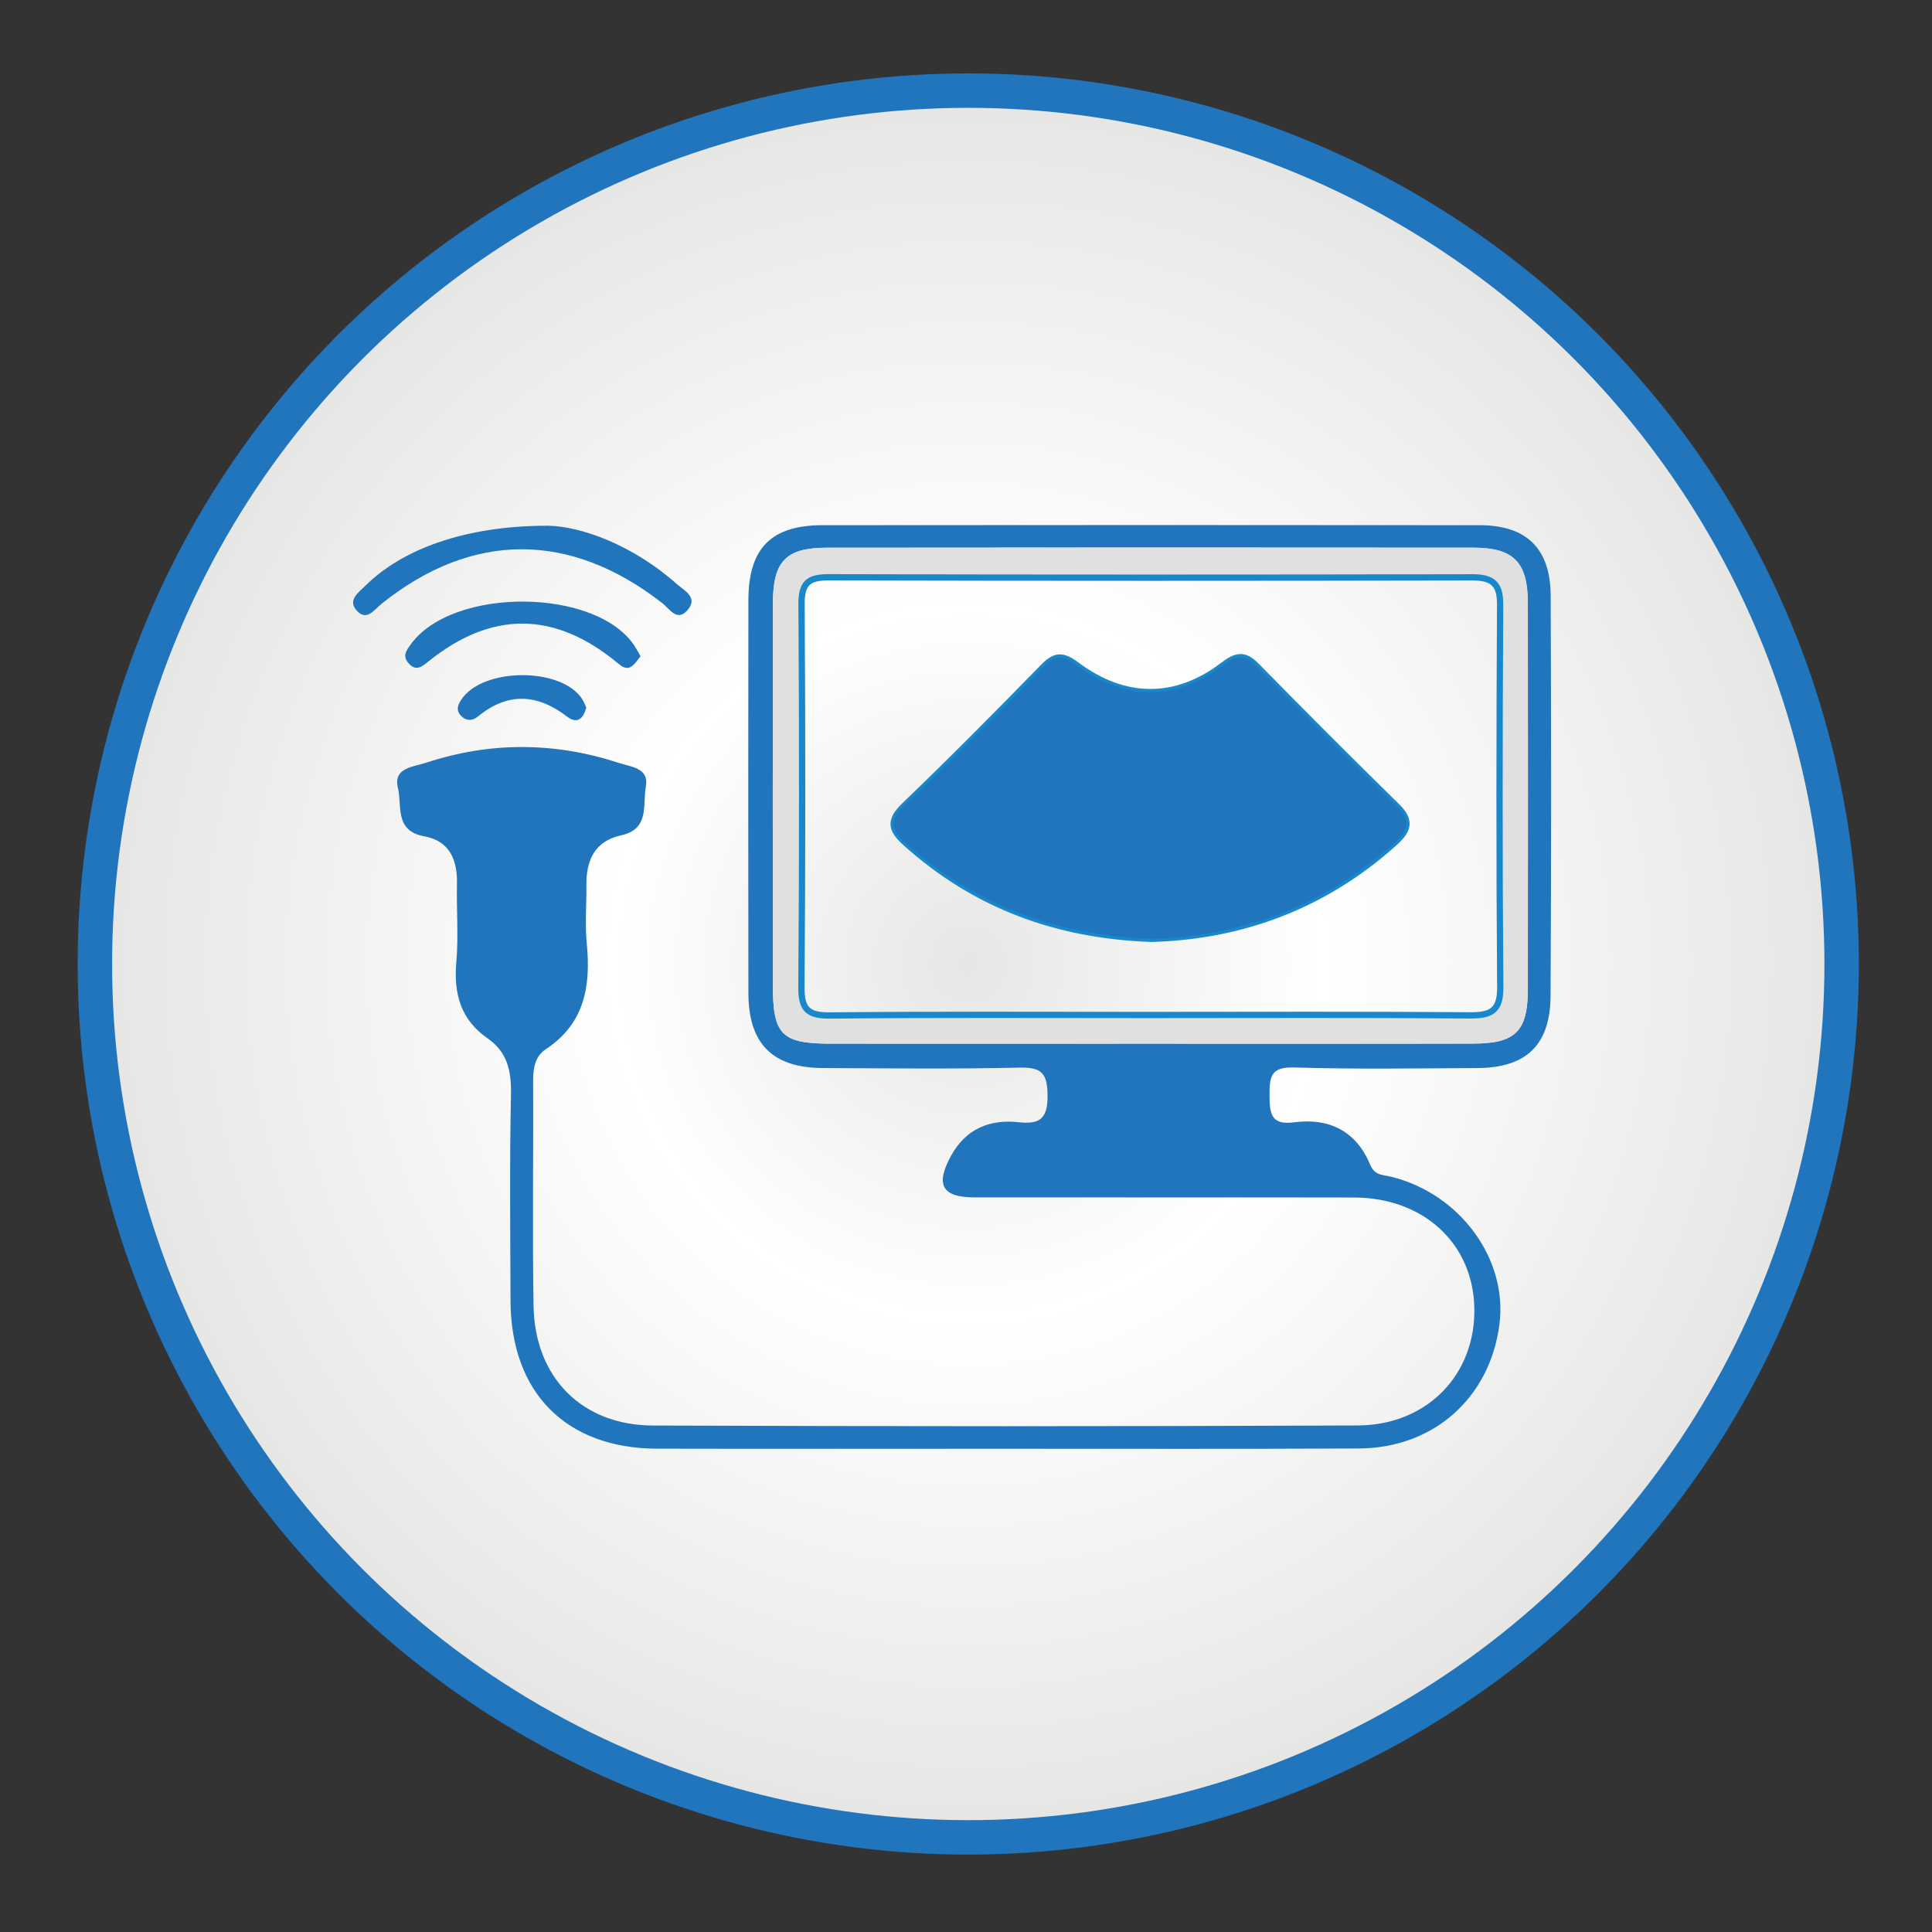
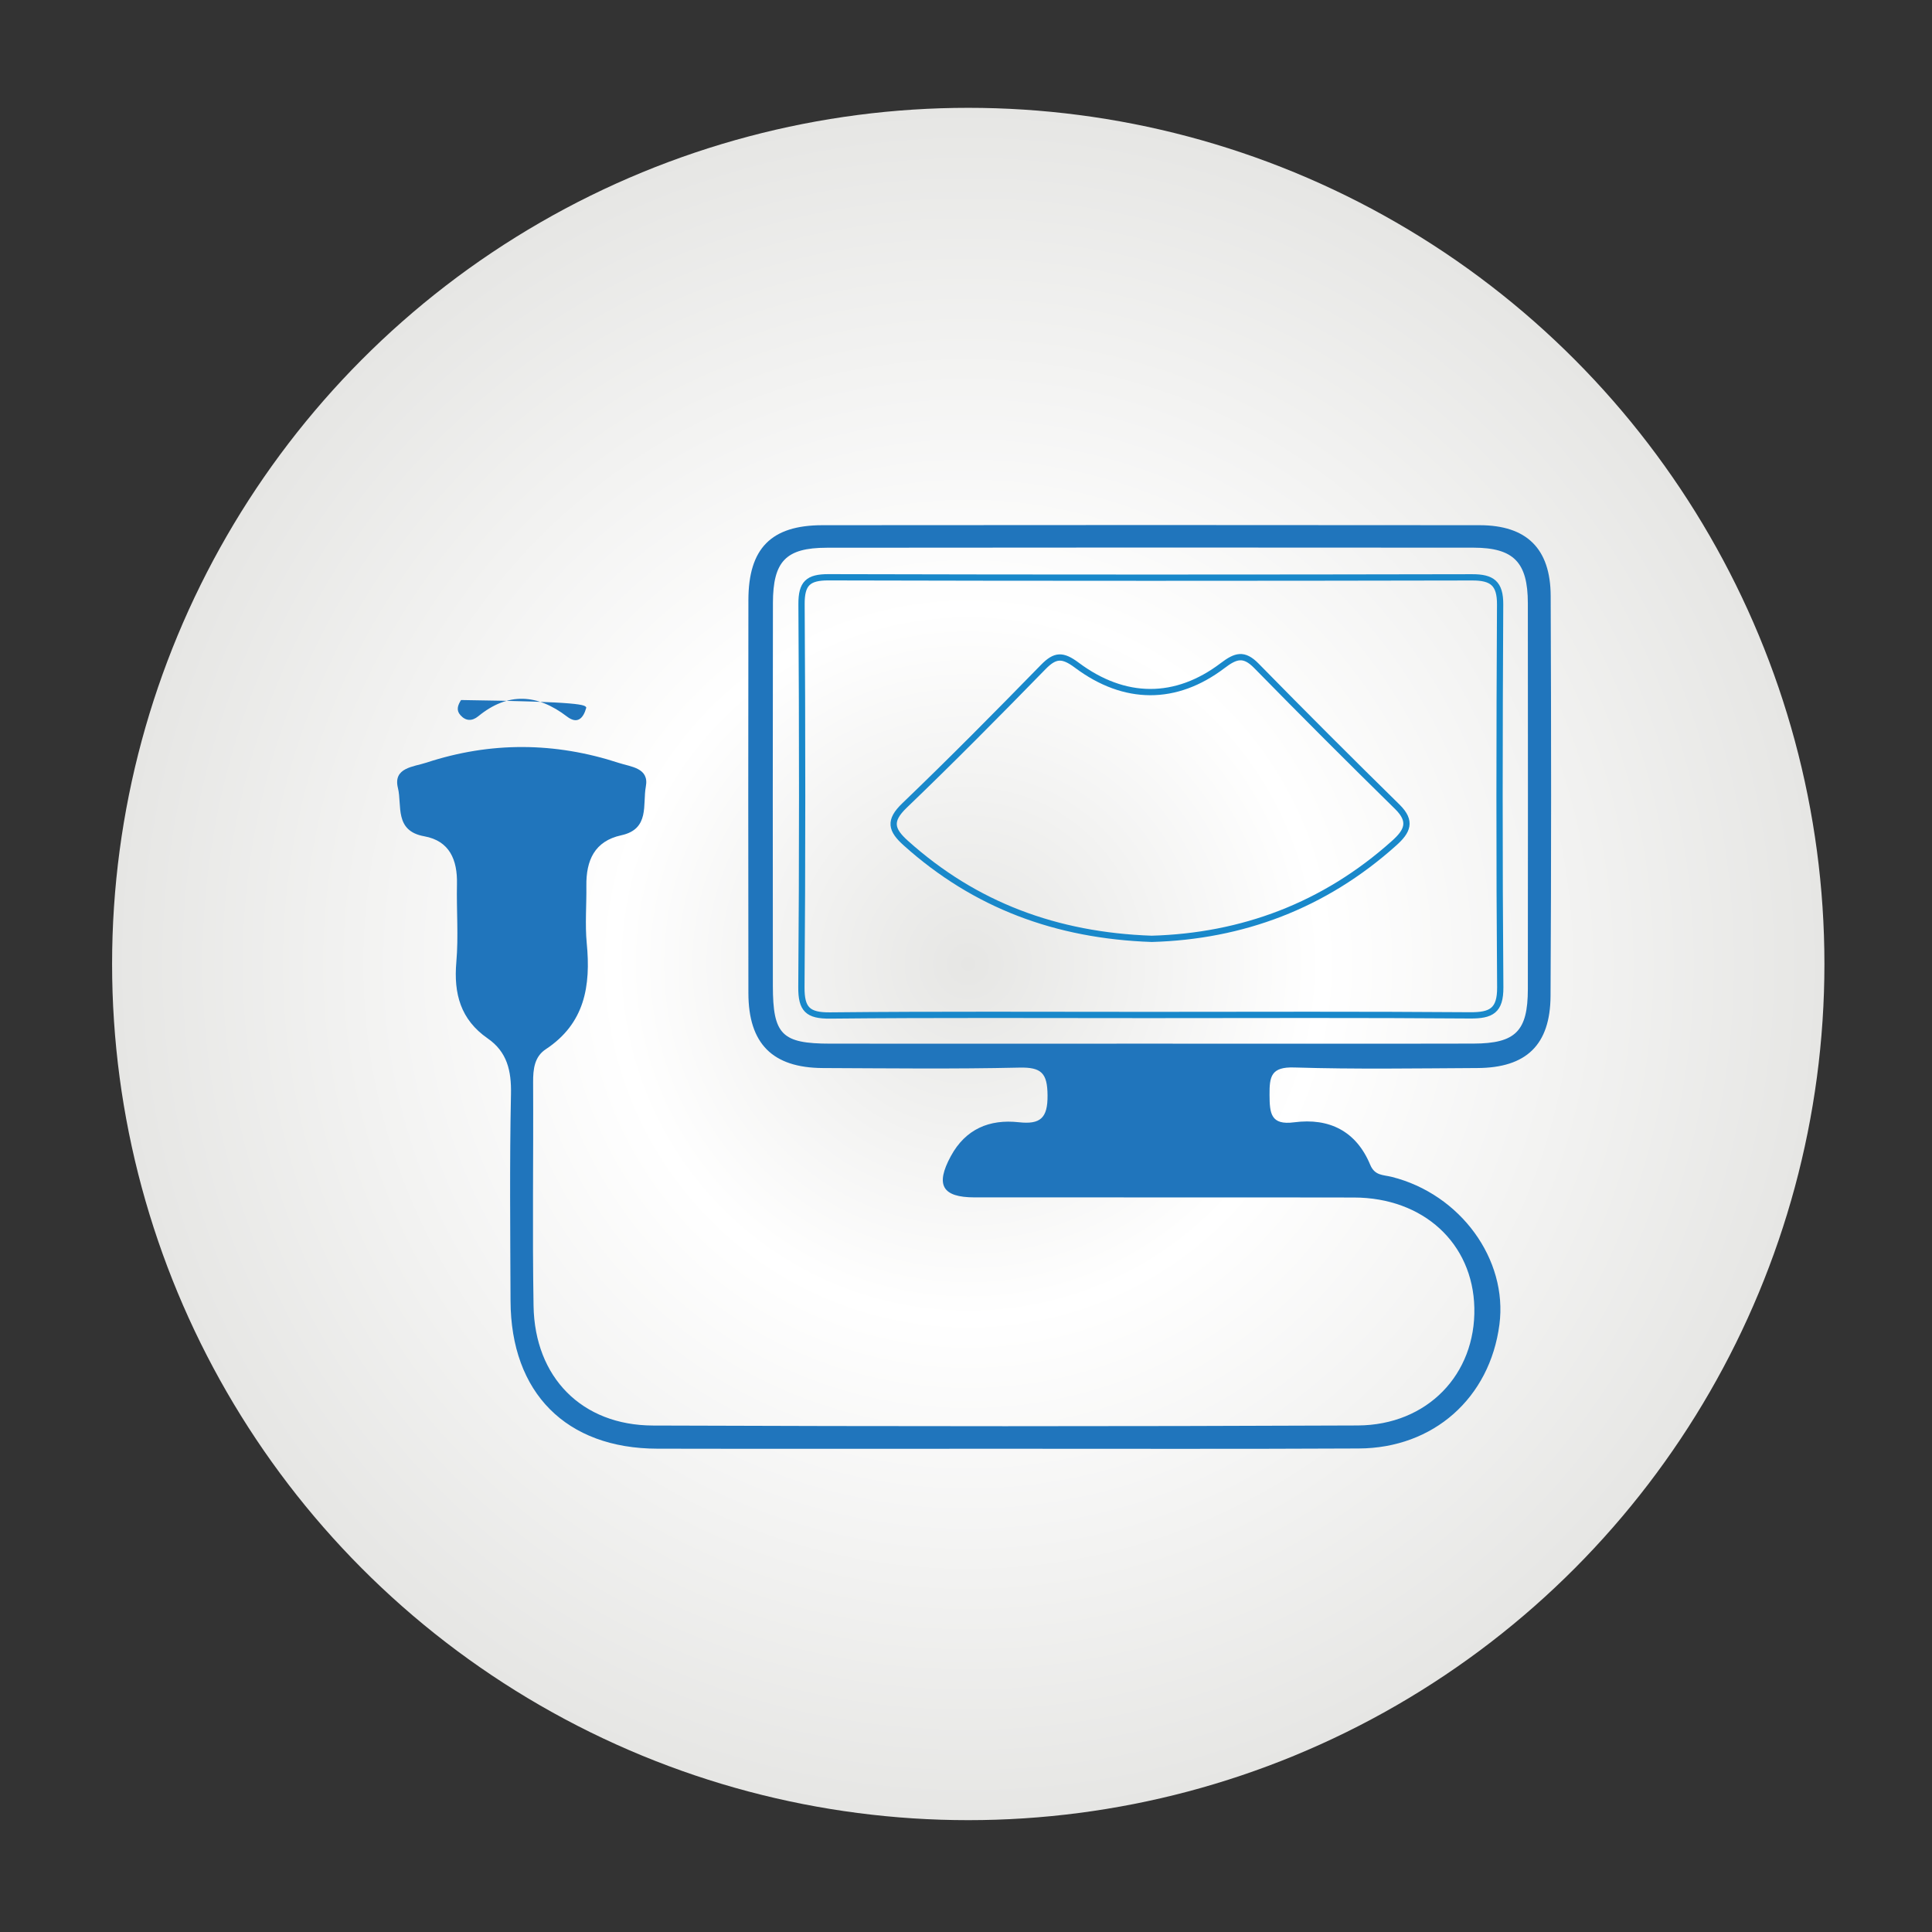
<svg xmlns="http://www.w3.org/2000/svg" version="1.1" id="Layer_1" x="0px" y="0px" viewBox="0 0 308 308" style="enable-background:new 0 0 308 308;" xml:space="preserve">
  <rect x="0" y="0" width="308" height="308" fill="#333333" stroke="none" />
  <style type="text/css">
	.st0{fill:#2075BC;}
	.st1{fill:url(#SVGID_1_);}
	.st2{fill:url(#SVGID_2_);}
	.st3{fill:url(#SVGID_3_);}
	.st4{fill:url(#SVGID_4_);}
	.st5{fill:#E1E0E0;}
	.st6{fill:none;stroke:#1988CA;stroke-miterlimit:10;}
	.st7{fill:url(#SVGID_5_);}
	.st8{fill:url(#SVGID_6_);}
	.st9{fill:url(#SVGID_7_);}
	.st10{fill:url(#SVGID_8_);}
	.st11{fill:url(#SVGID_9_);}
	.st12{clip-path:url(#SVGID_11_);fill:#2075BC;}
	.st13{fill:url(#SVGID_12_);}
	.st14{fill:#4884B0;}
	.st15{fill:#357DB4;}
	.st16{fill:#2F74A6;}
	.st17{fill:#2974AF;}
	.st18{fill:#407EA8;}
	.st19{fill:#3F7EAD;}
	.st20{fill:#2F76B7;}
	.st21{fill:#F3F5F6;}
</style>
-   <circle class="st0" cx="154.36" cy="153.68" r="141.98" />
  <radialGradient id="SVGID_1_" cx="154.357" cy="153.679" r="136.49" gradientUnits="userSpaceOnUse">
    <stop offset="0" style="stop-color:#E6E6E4" />
    <stop offset="0.413" style="stop-color:#FFFFFF" />
    <stop offset="1" style="stop-color:#E6E6E4" />
  </radialGradient>
  <circle class="st1" cx="154.36" cy="153.68" r="136.49" />
  <g>
    <path class="st0" d="M159.9,230.96c-18.37,0-36.73,0.03-55.1-0.01c-14.55-0.03-23.36-8.91-23.41-23.57   c-0.04-10.98-0.16-21.97,0.07-32.95c0.08-3.72-0.61-6.74-3.72-8.89c-4.31-2.99-5.43-7.12-4.99-12.17c0.36-4.11,0.01-8.28,0.1-12.42   c0.09-3.86-1.17-6.9-5.22-7.63c-4.8-0.86-3.51-4.93-4.19-7.69c-0.81-3.27,2.48-3.37,4.54-4.05c10.22-3.36,20.48-3.29,30.69,0.05   c1.92,0.63,4.85,0.78,4.29,3.76c-0.53,2.84,0.66,6.78-3.91,7.77c-4.28,0.93-5.62,4.02-5.57,8.04c0.04,3.06-0.23,6.15,0.06,9.18   c0.66,6.79-0.3,12.78-6.53,16.89c-1.81,1.19-2.03,3.17-2.02,5.27c0.06,11.88-0.13,23.77,0.07,35.65   c0.19,11.39,7.69,19.03,19.03,19.07c37.45,0.14,74.9,0.15,112.35-0.01c11.13-0.05,18.84-8.17,18.6-18.77   c-0.23-10.27-8.12-17.55-19.19-17.57c-20.17-0.04-40.33,0-60.5-0.02c-5.15-0.01-6.27-1.98-3.76-6.59c2.34-4.3,6.14-5.91,10.83-5.39   c3.4,0.37,4.62-0.62,4.58-4.3c-0.03-3.54-0.98-4.49-4.49-4.41c-10.44,0.24-20.88,0.11-31.33,0.07   c-8.03-0.04-11.86-3.88-11.87-11.95c-0.03-20.89-0.03-41.77,0-62.66c0.01-8.23,3.62-11.92,11.79-11.93   c34.93-0.03,69.86-0.04,104.79,0c7.48,0.01,11.29,3.71,11.32,11.27c0.09,21.25,0.1,42.49-0.02,63.74   c-0.04,7.87-3.88,11.5-11.69,11.53c-9.72,0.05-19.45,0.21-29.16-0.09c-3.71-0.12-3.97,1.42-3.95,4.38   c0.02,2.91,0.17,4.86,3.93,4.36c5.6-0.73,9.89,1.41,12.12,6.77c0.73,1.76,2.06,1.59,3.43,1.93c10.96,2.75,18.52,13.16,17.17,23.53   c-1.53,11.73-10.52,19.73-22.45,19.77C197.71,231.01,178.81,230.96,159.9,230.96z M183.08,166.38c17.28,0,34.55,0.03,51.83-0.01   c6.71-0.02,8.65-1.98,8.66-8.67c0.02-20.52,0.02-41.03,0-61.55c-0.01-6.5-2.24-8.83-8.66-8.84c-34.37-0.03-68.75-0.03-103.12,0.01   c-6.52,0.01-8.56,2.17-8.57,8.83c-0.03,20.34-0.03,40.67-0.01,61.01c0.01,7.79,1.42,9.21,9.12,9.22   C149.24,166.4,166.16,166.38,183.08,166.38z" />
-     <path class="st0" d="M87.38,83.81c5.23,0.09,13.49,3.05,20.48,9.27c1.2,1.06,3.56,2.17,1.7,4.24c-1.65,1.84-2.81-0.26-3.98-1.17   C90.88,84.68,75.28,84.7,60.86,96.23c-1.18,0.95-2.41,2.88-3.99,1.11c-1.49-1.66,0.25-2.85,1.4-3.98   C64.07,87.61,74.02,83.8,87.38,83.81z" />
-     <path class="st0" d="M102.12,104.63c-0.45,0.53-0.82,1.14-1.34,1.54c-0.91,0.7-1.67,0.07-2.37-0.51c-10-8.26-20.05-8.33-30.15-0.18   c-1.02,0.82-1.97,1.63-3.18,0.19c-0.96-1.14-0.26-2,0.34-2.86c6.61-9.34,29.81-9.16,35.81,0.27   C101.51,103.52,101.75,103.98,102.12,104.63z" />
-     <path class="st0" d="M93.47,112.81c-0.5,1.81-1.47,2.65-3.07,1.43c-4.74-3.63-9.43-3.92-14.16-0.05c-0.99,0.81-2,0.77-2.84-0.18   c-0.69-0.77-0.45-1.54,0.1-2.41c3.3-5.19,15.93-5.33,19.31-0.16C93.08,111.87,93.26,112.37,93.47,112.81z" />
-     <path class="st5" d="M183.08,166.38c-16.92,0-33.83,0.02-50.75,0c-7.7-0.01-9.11-1.42-9.12-9.22c-0.02-20.34-0.02-40.67,0.01-61.01   c0.01-6.66,2.05-8.83,8.57-8.83c34.37-0.04,68.75-0.04,103.12-0.01c6.42,0.01,8.66,2.34,8.66,8.84c0.02,20.52,0.02,41.03,0,61.55   c-0.01,6.69-1.95,8.65-8.66,8.67C217.63,166.4,200.35,166.38,183.08,166.38z M183.08,161.8c17.1,0,34.2-0.07,51.3,0.06   c3.35,0.02,4.83-0.74,4.8-4.48c-0.15-20.34-0.13-40.68-0.02-61.02c0.02-3.37-1.29-4.33-4.47-4.33c-34.2,0.07-68.4,0.08-102.59-0.01   c-3.26-0.01-4.33,0.96-4.31,4.3c0.13,20.34,0.14,40.68-0.02,61.02c-0.03,3.56,1.03,4.58,4.56,4.54   C149.24,161.72,166.16,161.81,183.08,161.8z" />
+     <path class="st0" d="M93.47,112.81c-0.5,1.81-1.47,2.65-3.07,1.43c-4.74-3.63-9.43-3.92-14.16-0.05c-0.99,0.81-2,0.77-2.84-0.18   c-0.69-0.77-0.45-1.54,0.1-2.41C93.08,111.87,93.26,112.37,93.47,112.81z" />
    <path class="st6" d="M183.08,161.81c-16.92,0-33.84-0.09-50.76,0.08c-3.53,0.03-4.59-0.98-4.56-4.54   c0.16-20.34,0.15-40.68,0.02-61.02c-0.02-3.33,1.05-4.31,4.31-4.3c34.2,0.09,68.4,0.08,102.59,0.01c3.18-0.01,4.49,0.95,4.47,4.33   c-0.11,20.34-0.14,40.68,0.02,61.02c0.03,3.74-1.45,4.5-4.8,4.48C217.28,161.74,200.18,161.8,183.08,161.81z M183.61,149.67   c14.36-0.41,27.5-5.25,38.66-15.27c2.09-1.87,2.85-3.45,0.51-5.76c-7.57-7.43-15.07-14.93-22.49-22.5   c-1.99-2.03-3.29-1.62-5.39-0.02c-7.43,5.63-15.6,5.63-23.24-0.08c-2.25-1.68-3.43-1.66-5.33,0.28   c-7.28,7.46-14.62,14.88-22.14,22.1c-2.52,2.42-2.14,3.88,0.23,6C155.43,144.3,168.38,149.14,183.61,149.67z" />
-     <path class="st0" d="M183.61,149.67c-15.23-0.52-28.18-5.37-39.2-15.25c-2.37-2.12-2.74-3.59-0.23-6   c7.52-7.22,14.86-14.64,22.14-22.1c1.9-1.94,3.08-1.96,5.33-0.28c7.64,5.71,15.81,5.71,23.24,0.08c2.11-1.6,3.41-2.01,5.39,0.02   c7.42,7.58,14.93,15.07,22.49,22.5c2.34,2.3,1.58,3.88-0.51,5.76C211.12,144.42,197.97,149.26,183.61,149.67z" />
  </g>
</svg>